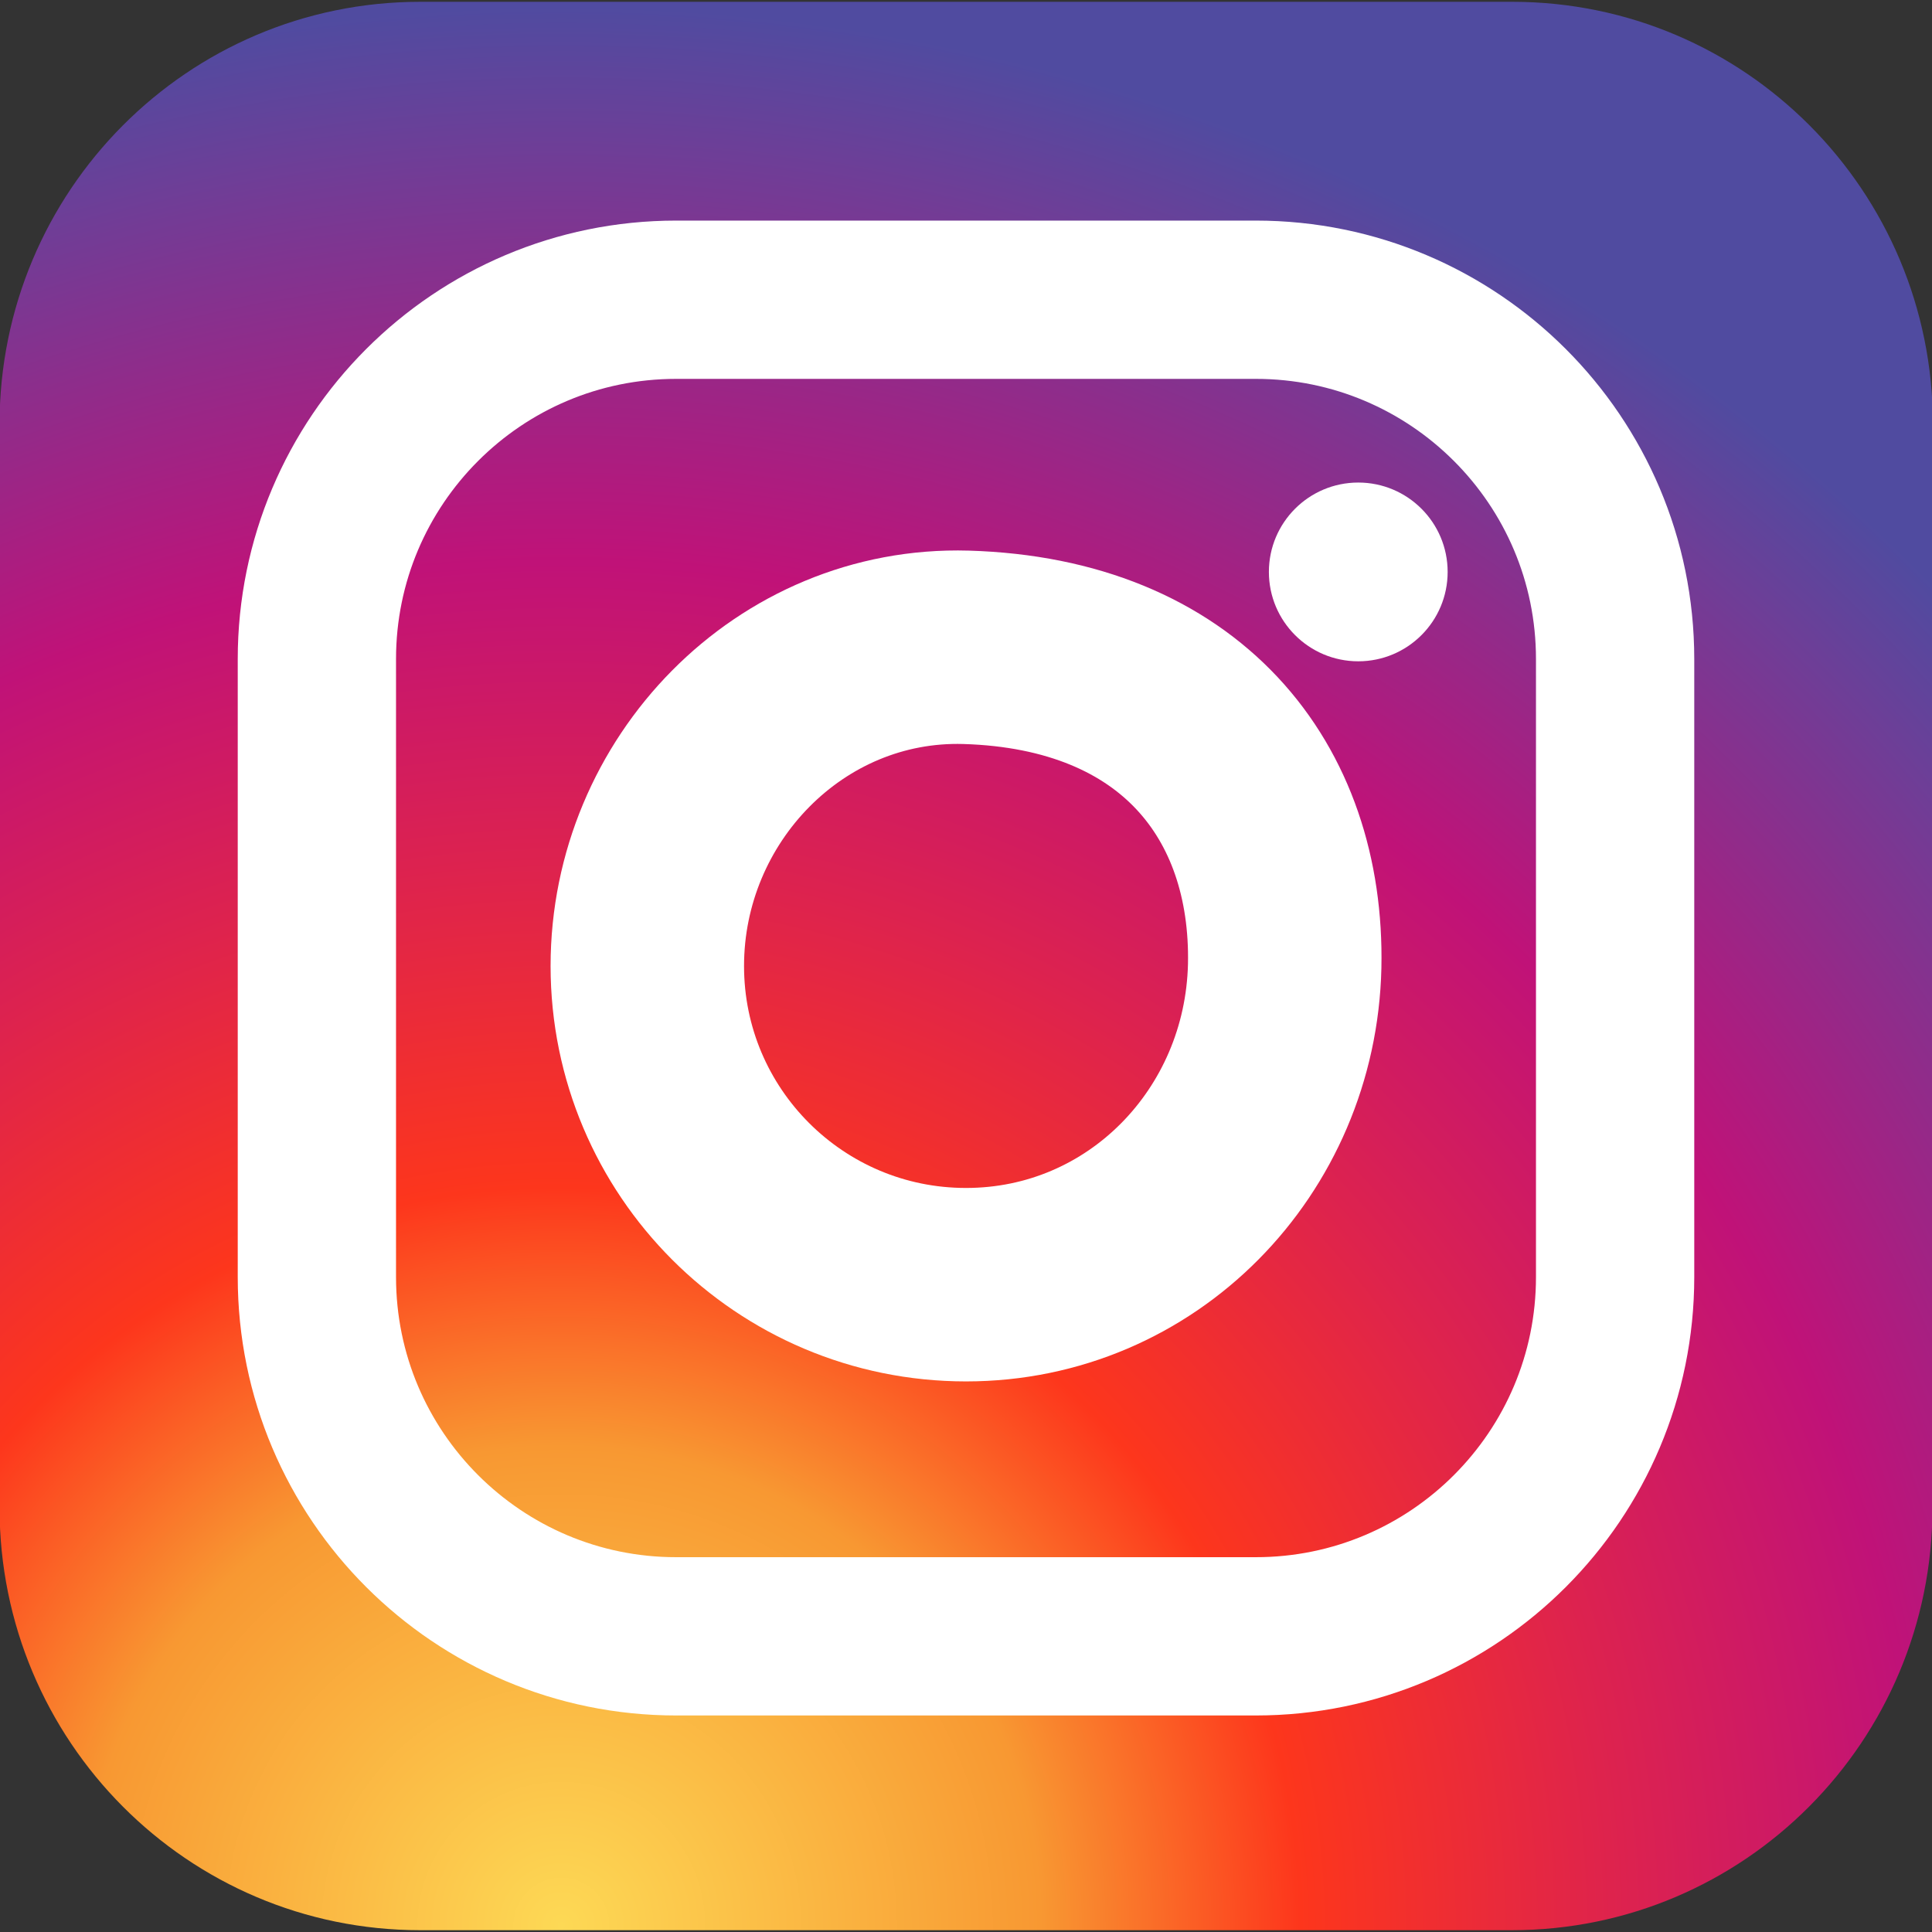
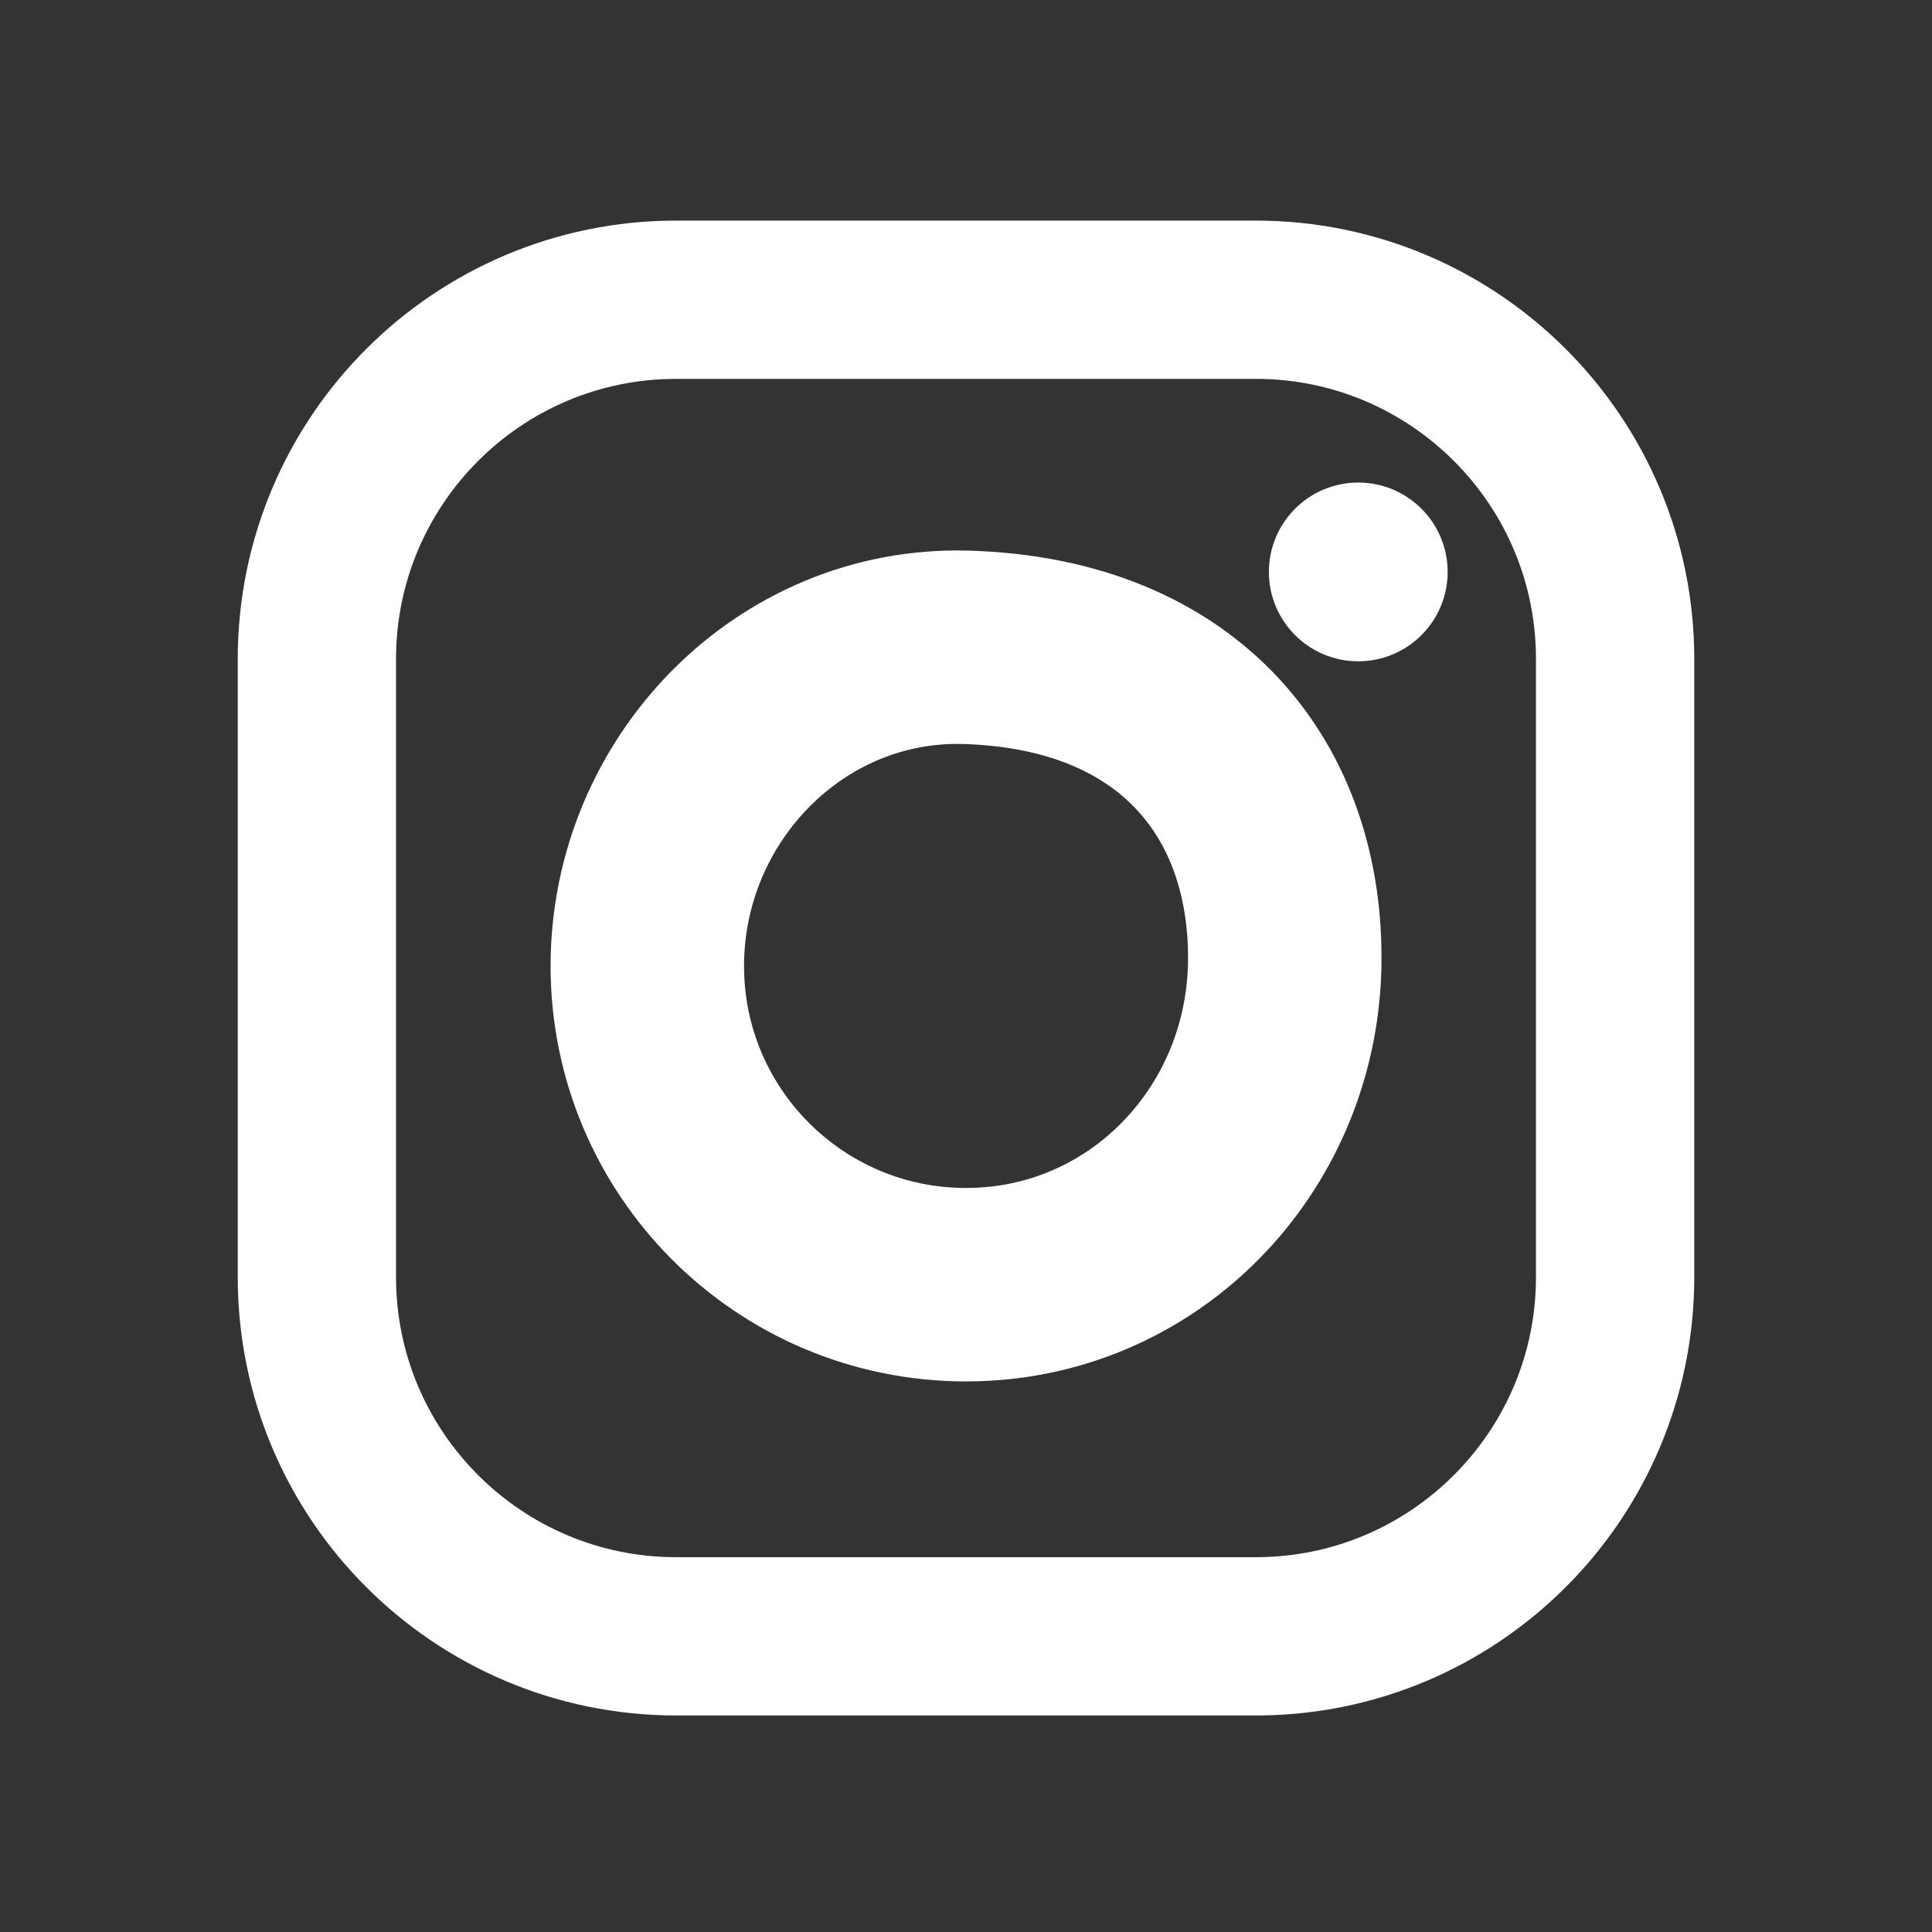
<svg xmlns="http://www.w3.org/2000/svg" version="1.1" id="Ebene_1" x="0px" y="0px" viewBox="0 0 428 428" style="enable-background:new 0 0 428 428;" xml:space="preserve">
  <rect x="0" y="0" width="428" height="428" fill="#333333" stroke="none" />
  <style type="text/css">
	.st0{fill:url(#SVGID_1_);}
	.st1{fill:none;stroke:#FFFFFF;stroke-width:35.065;stroke-miterlimit:10;}
	.st2{fill:none;stroke:#FFFFFF;stroke-width:42.857;stroke-miterlimit:10;}
	.st3{fill:#FFFFFF;}
</style>
  <g>
    <radialGradient id="SVGID_1_" cx="124.35" cy="426.604" r="431.683" gradientUnits="userSpaceOnUse">
      <stop offset="0" style="stop-color:#FDD955" />
      <stop offset="0.246" style="stop-color:#F89832" />
      <stop offset="0.379" style="stop-color:#FD361C" />
      <stop offset="0.539" style="stop-color:#DE234D" />
      <stop offset="0.7" style="stop-color:#C01278" />
      <stop offset="0.912" style="stop-color:#6E3E97" />
      <stop offset="0.985" style="stop-color:#504BA0" />
    </radialGradient>
-     <path class="st0" d="M428.1,334c0,51.7-41.7,93.6-93.2,93.6H93.1c-51.5,0-93.2-41.9-93.2-93.6V94c0-51.7,41.7-93.6,93.2-93.6h241.9   c51.5,0,93.2,41.9,93.2,93.6V334z" />
    <g>
      <path class="st1" d="M357.8,282.9c0,43.9-35.6,79.6-79.6,79.6H149.8c-43.9,0-79.6-35.6-79.6-79.6V146c0-43.9,35.6-79.6,79.6-79.6    h128.4c43.9,0,79.6,35.6,79.6,79.6V282.9z" />
      <path class="st2" d="M284.6,214c-0.9,39-31.6,70.6-70.6,70.6S143.4,253,143.4,214s31.6-71.7,70.6-70.6    C261.5,144.8,285.4,175.2,284.6,214z" />
      <circle class="st3" cx="300.9" cy="126.7" r="19.8" />
    </g>
  </g>
</svg>